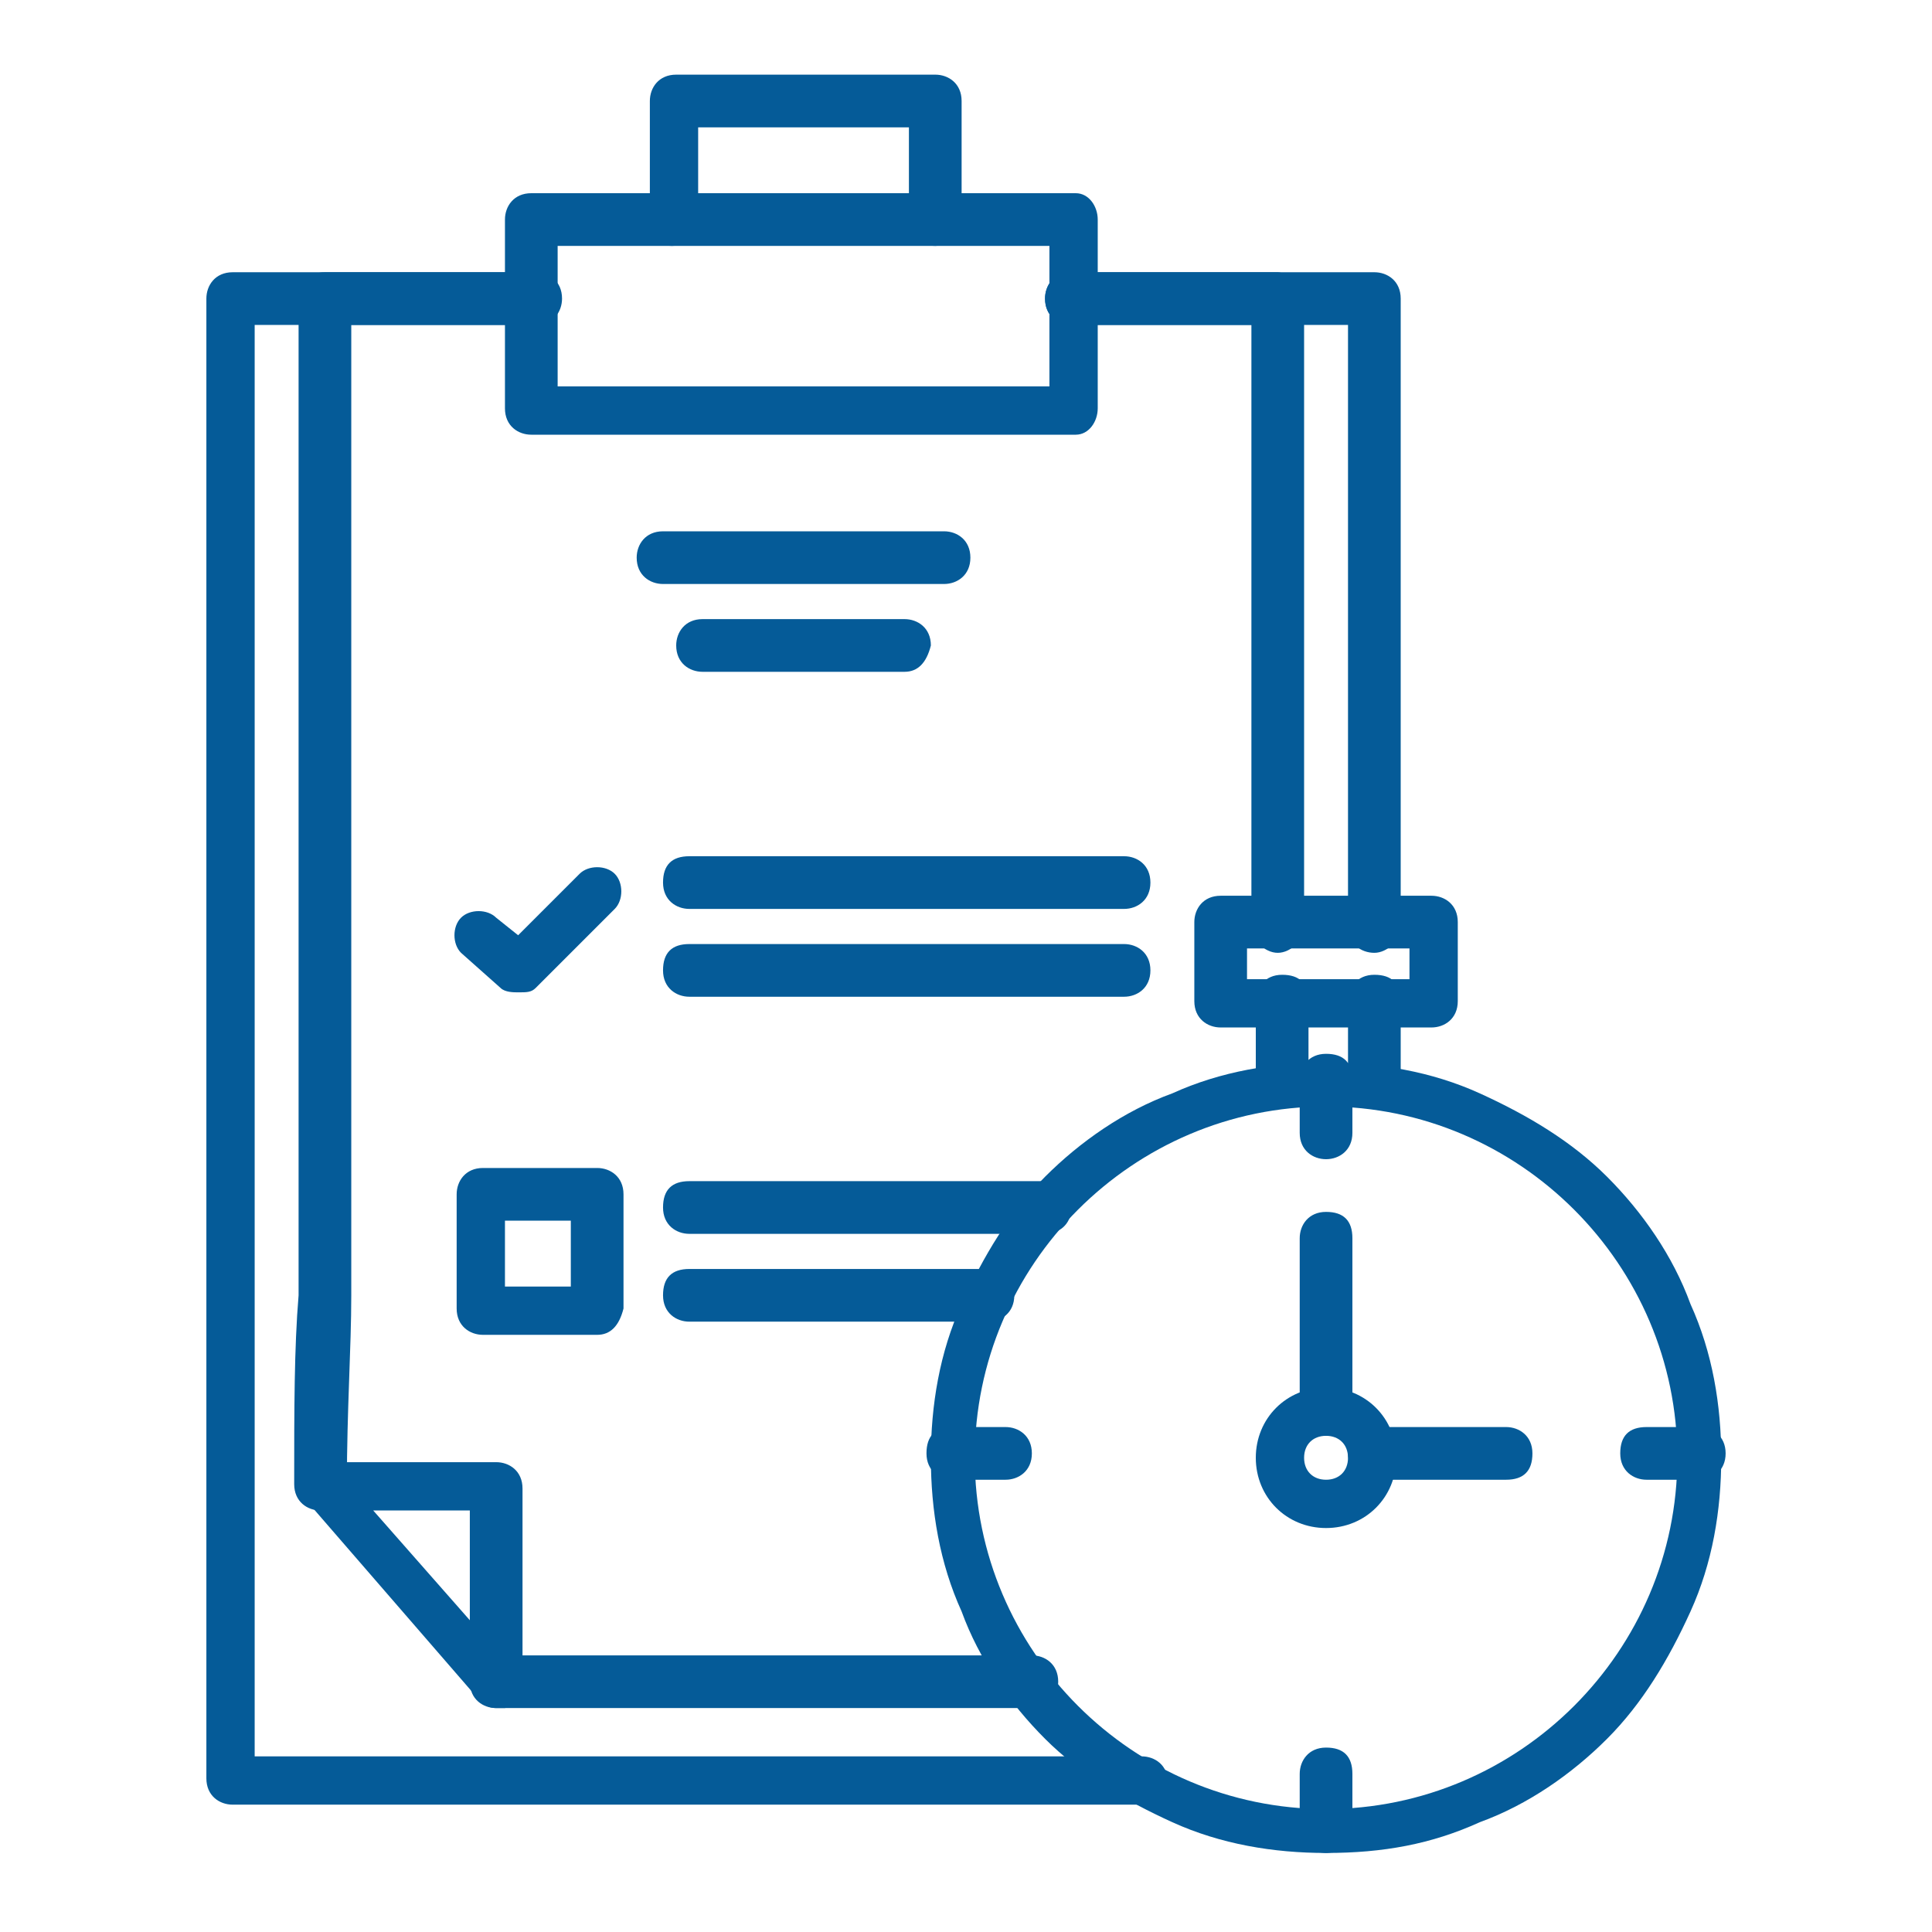
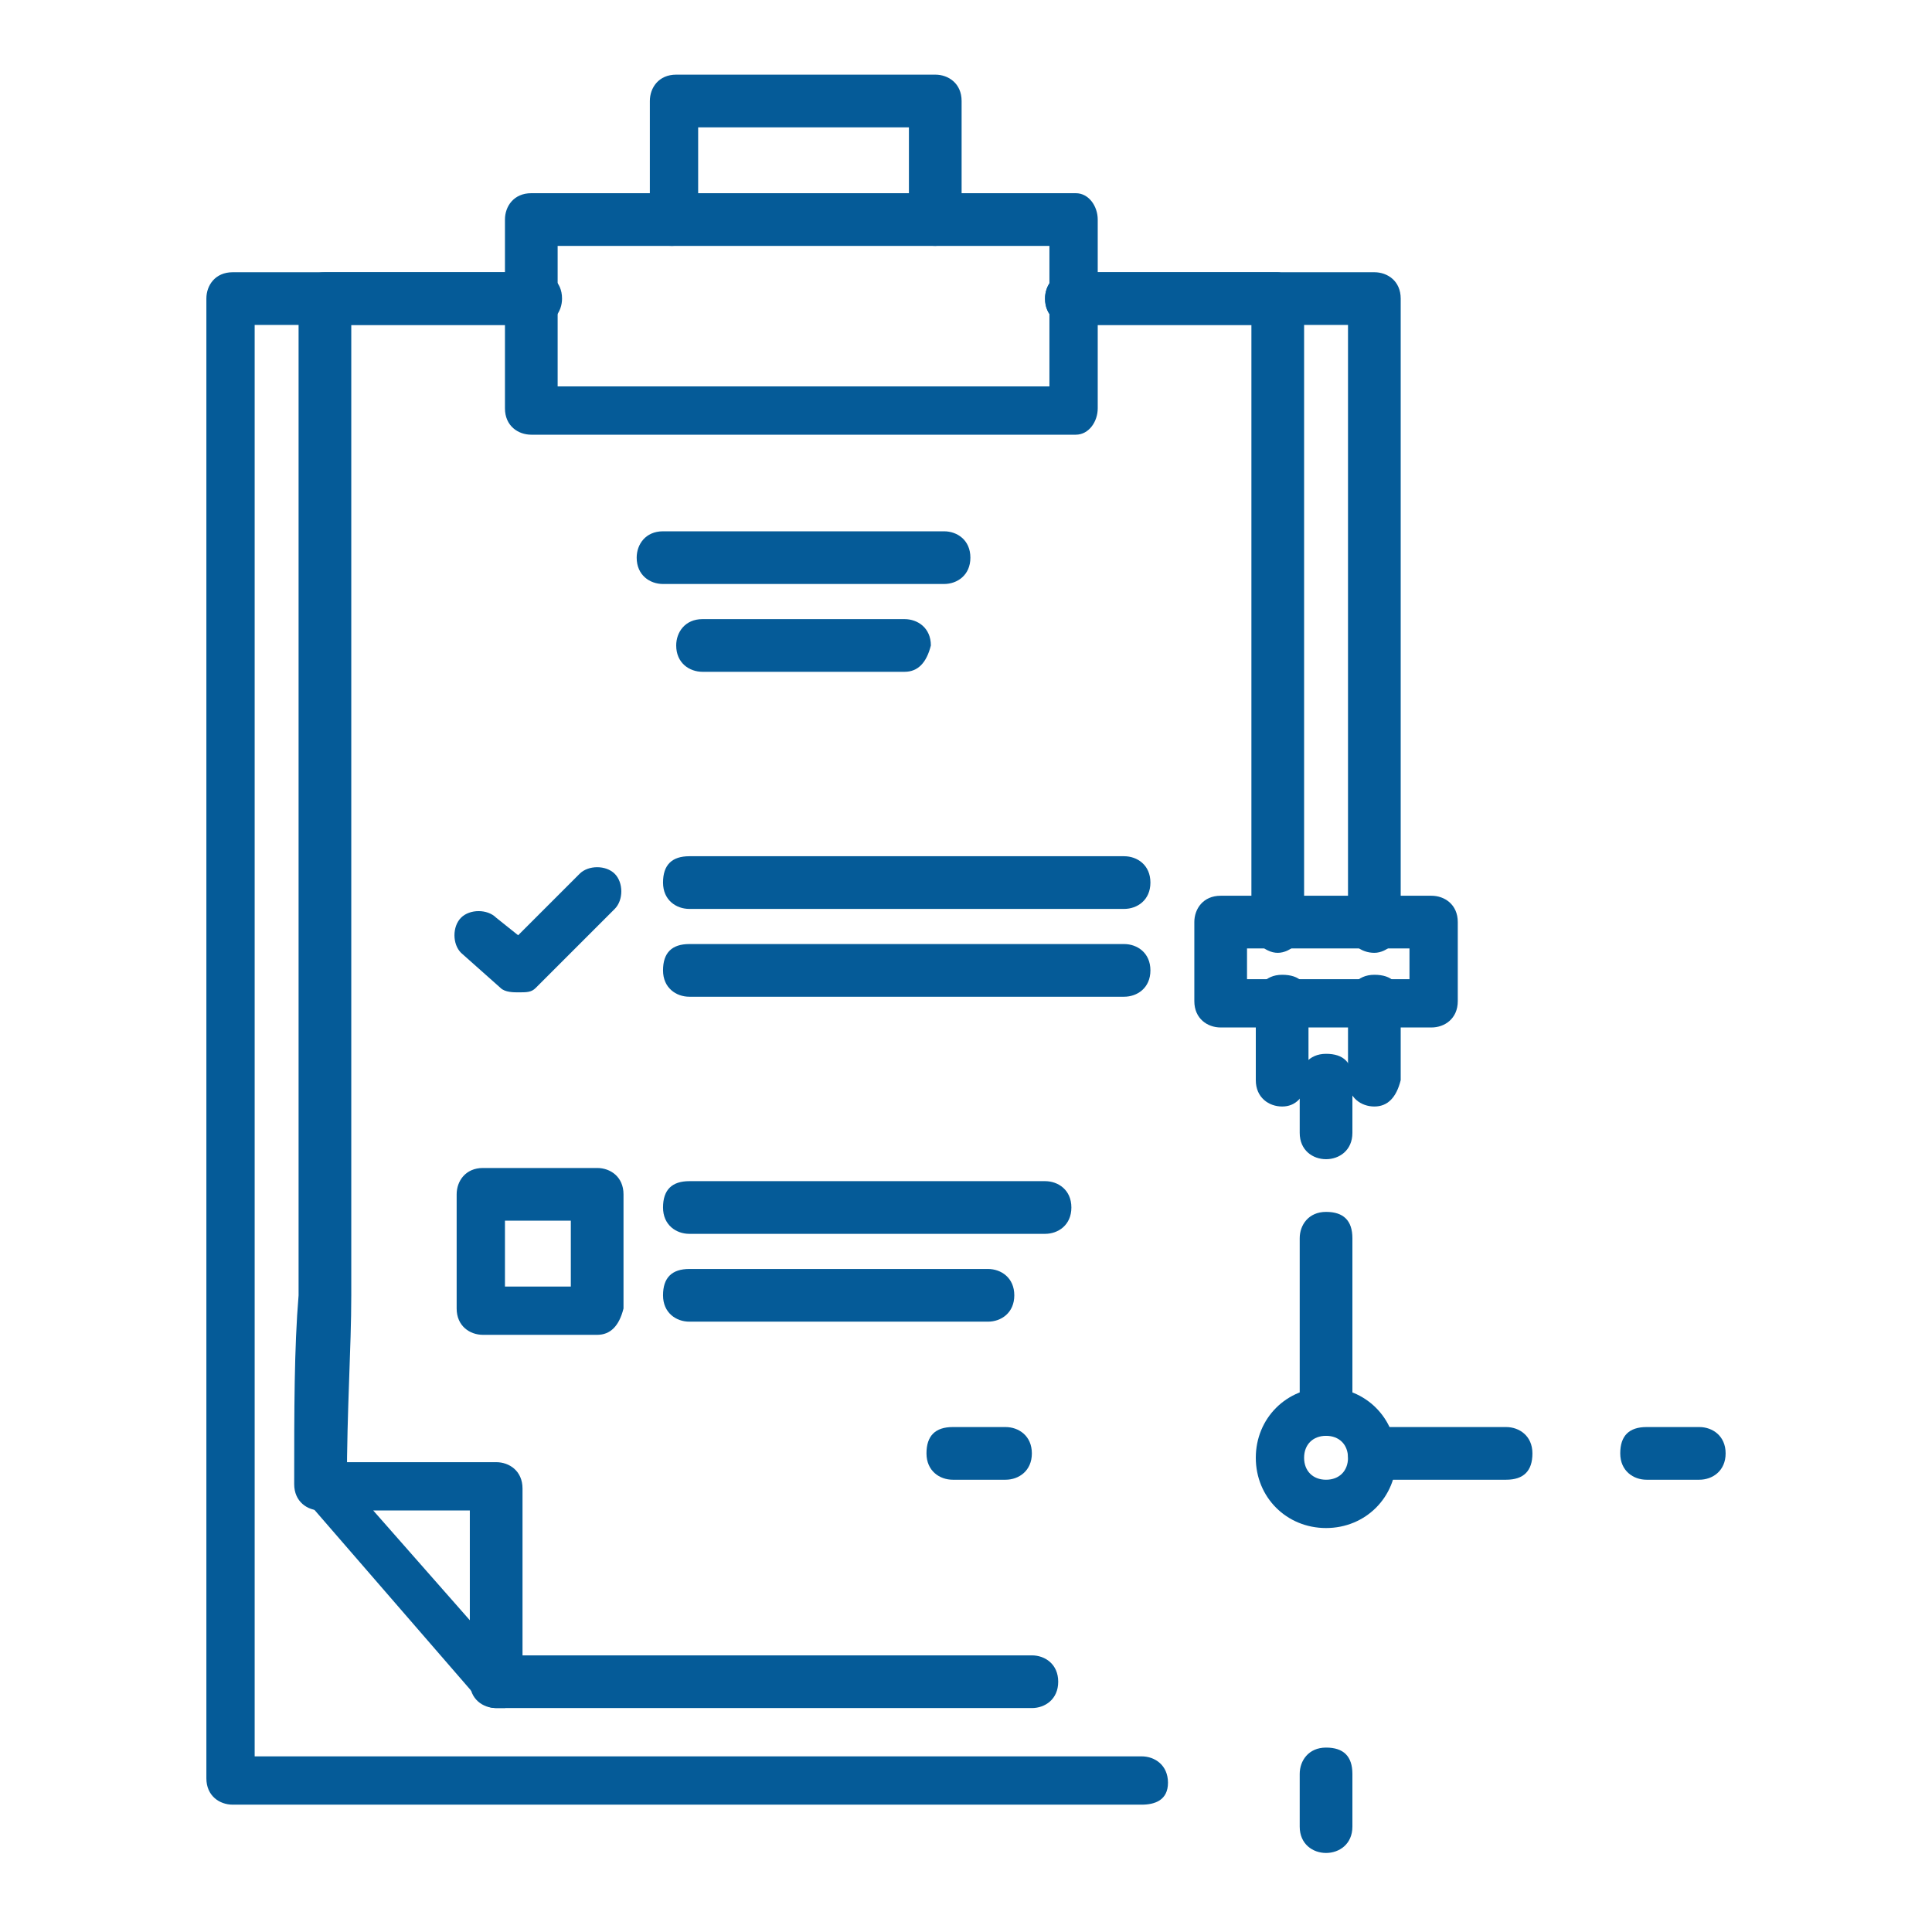
<svg xmlns="http://www.w3.org/2000/svg" version="1.1" id="Layer_1" x="0px" y="0px" viewBox="0 0 44 44" style="enable-background:new 0 0 44 44;" xml:space="preserve">
  <style type="text/css">
	.st0{display:none;}
	.st1{display:inline;fill:url(#SVGID_1_);}
	.st2{display:inline;fill:url(#SVGID_00000039849151710246392680000016936029392027418287_);}
	.st3{display:inline;}
	.st4{fill:url(#SVGID_00000010304658145772181330000014970082191899541638_);}
	.st5{fill:url(#SVGID_00000037691923750071289950000014474613747777555627_);}
	.st6{fill:url(#SVGID_00000051344314461686476240000000396016984464762796_);}
	.st7{fill:url(#SVGID_00000059285349191183812460000010951145252690672537_);}
	.st8{fill:url(#SVGID_00000090282683877351882940000003248285244181838513_);}
	.st9{fill:url(#SVGID_00000179638174314716501990000013468865988244453302_);}
	.st10{fill:url(#SVGID_00000088130593370353272620000015421945376073827236_);}
	.st11{fill:url(#SVGID_00000061431925834702354140000013478055600389424555_);}
	.st12{fill:url(#SVGID_00000141420395590242887200000014306351745150974380_);}
	.st13{fill:url(#SVGID_00000060738952223974338650000002693828919063920794_);}
	.st14{fill:url(#SVGID_00000003101132813721664610000010930529520996038566_);}
	.st15{fill:url(#SVGID_00000067956830631181724590000013333203701380681916_);}
	.st16{fill:url(#SVGID_00000169547245653052846300000013388002137686670014_);}
	.st17{display:inline;fill:url(#SVGID_00000132775630842003271640000010981923398340799887_);}
	.st18{display:inline;fill:url(#SVGID_00000131362001210229209240000005147330962550482076_);}
	.st19{display:inline;fill:url(#SVGID_00000042007615117399434770000013016539934831239568_);}
	.st20{display:inline;fill:url(#SVGID_00000134937013583037006250000006060041737632989088_);}
	.st21{display:inline;fill:url(#SVGID_00000160886831844532662880000004023749507469578145_);}
	.st22{fill:#055B98;}
</style>
  <g class="st0">
    <linearGradient id="SVGID_1_" gradientUnits="userSpaceOnUse" x1="2" y1="23.95" x2="41.2" y2="23.95" gradientTransform="matrix(1 0 0 -1 0 46)">
      <stop offset="0" style="stop-color:#49A247" />
      <stop offset="1" style="stop-color:#E1DE01" />
    </linearGradient>
    <path class="st1" d="M39.1,24.5c1.2-0.2,2.1-1.2,2.1-2.5c0-1.2-0.9-2.3-2.1-2.5c-0.5-3.6-2.1-7-4.6-9.6L37.4,7   c0.4,0.2,0.8,0.4,1.3,0.4c1.4,0,2.5-1.1,2.5-2.5s-1.1-2.5-2.5-2.5s-2.5,1.1-2.5,2.5c0,0.5,0.1,0.9,0.4,1.3l-2.9,2.9   c-2.7-2.5-6-4.1-9.6-4.6c-0.2-1.2-1.2-2.1-2.5-2.1c-1.2,0-2.3,0.9-2.5,2.1c-3.6,0.5-7,2.1-9.6,4.6L6.7,6.3C6.9,5.9,7,5.5,7,5   c0-1.4-1.1-2.5-2.5-2.5S2,3.6,2,5s1.1,2.5,2.5,2.5c0.5,0,0.9-0.1,1.3-0.4L8.7,10c-2.5,2.7-4.1,6-4.6,9.6C2.9,19.8,2,20.8,2,22.1   c0,1.2,0.9,2.3,2.1,2.5c0.5,3.6,2.1,7,4.6,9.6L5.8,37c-0.4-0.2-0.8-0.4-1.3-0.4c-1.4,0-2.5,1.1-2.5,2.5s1.1,2.5,2.5,2.5   s2.5-1,2.5-2.4c0-0.5-0.1-0.9-0.4-1.3L9.5,35c2.7,2.5,6,4.1,9.6,4.6c0.2,1.2,1.2,2.1,2.5,2.1c1.2,0,2.3-0.9,2.5-2.1   c3.6-0.5,7-2.1,9.6-4.6l2.9,2.9c-0.2,0.4-0.4,0.8-0.4,1.3c0,1.4,1.1,2.5,2.5,2.5s2.5-1.1,2.5-2.5s-1.1-2.5-2.5-2.5   c-0.5,0-0.9,0.1-1.3,0.4l-2.9-2.9C37,31.5,38.6,28.1,39.1,24.5L39.1,24.5z M21.6,36.7c-1.1,0-2.1,0.7-2.4,1.8   c-7.2-1-12.9-6.8-14-14c1-0.3,1.8-1.3,1.8-2.4S6.3,20,5.2,19.7c1-7.2,6.8-12.9,14-14c0.3,1,1.3,1.8,2.4,1.8s2.1-0.7,2.4-1.8   c7.2,1,12.9,6.8,14,14c-1,0.3-1.8,1.3-1.8,2.4s0.7,2.1,1.8,2.4c-1,7.2-6.8,12.9-14,14C23.7,37.4,22.7,36.7,21.6,36.7z M40.1,22.1   c0,0.7-0.6,1.4-1.4,1.4c-0.7,0-1.4-0.6-1.4-1.4s0.6-1.4,1.4-1.4S40.1,21.3,40.1,22.1z M38.7,3.6c0.7,0,1.4,0.6,1.4,1.4   s-0.6,1.4-1.4,1.4c-0.7,0-1.4-0.6-1.4-1.4S38,3.6,38.7,3.6z M21.6,3.6C22.4,3.6,23,4.2,23,5s-0.6,1.4-1.4,1.4   c-0.7,0-1.4-0.6-1.4-1.4S20.9,3.6,21.6,3.6z M3.2,5c0-0.7,0.6-1.4,1.4-1.4S5.9,4.2,5.9,5S5.3,6.3,4.5,6.3S3.2,5.7,3.2,5z M3.2,22.1   c0-0.7,0.6-1.4,1.4-1.4S6,21.3,6,22.1s-0.6,1.4-1.4,1.4S3.2,22.8,3.2,22.1z M4.5,40.5c-0.7,0-1.4-0.6-1.4-1.4   c0-0.7,0.6-1.4,1.4-1.4s1.4,0.6,1.4,1.4S5.3,40.5,4.5,40.5z M21.6,40.5c-0.7,0-1.4-0.6-1.4-1.4c0-0.7,0.6-1.4,1.4-1.4   c0.7,0,1.4,0.6,1.4,1.4S22.4,40.5,21.6,40.5z M40.1,39.2c0,0.7-0.6,1.4-1.4,1.4c-0.7,0-1.4-0.6-1.4-1.4c0-0.7,0.6-1.4,1.4-1.4   S40.1,38.4,40.1,39.2z" />
    <linearGradient id="SVGID_00000115479986920608313280000009790772645543068815_" gradientUnits="userSpaceOnUse" x1="9.056" y1="24" x2="34.195" y2="24" gradientTransform="matrix(1 0 0 -1 0 46)">
      <stop offset="0" style="stop-color:#49A247" />
      <stop offset="1" style="stop-color:#E1DE01" />
    </linearGradient>
    <path style="display:inline;fill:url(#SVGID_00000115479986920608313280000009790772645543068815_);" d="M32.9,26.2   c-0.3-0.1-0.6,0-0.8,0.3c-0.4,0.9-0.8,1.7-1.4,2.4c-0.9-0.6-1.9-1.1-3-1.5c0.4-1.5,0.6-3.1,0.6-4.8H33c0,0.5-0.1,0.9-0.2,1.4   c-0.1,0.3,0.2,0.6,0.5,0.7h0.1c0.3,0,0.5-0.2,0.6-0.5c0.1-0.7,0.2-1.4,0.2-2.2c0-3-1.1-5.8-2.9-8l0,0l-0.1-0.1   c-2.3-2.7-5.8-4.5-9.6-4.5c-4.4,0-8.3,2.2-10.7,5.9c-0.2,0.3-0.1,0.6,0.2,0.8c0.3,0.2,0.6,0.1,0.8-0.2s0.4-0.6,0.6-0.8   c0.9,0.6,1.9,1.1,3,1.5c-0.4,1.5-0.6,3.1-0.6,4.8h-4.6c0.1-1.1,0.3-2.2,0.6-3.2c0.1-0.3-0.1-0.6-0.4-0.7c-0.3-0.1-0.6,0.1-0.7,0.4   c-0.5,1.3-0.7,2.7-0.7,4.1c0,3,1.1,5.8,2.9,8l0,0l0.1,0.1c2.3,2.7,5.8,4.5,9.6,4.5c5.1,0,9.6-3,11.6-7.7   C33.3,26.7,33.2,26.3,32.9,26.2L32.9,26.2z M26.7,27c-1.4-0.4-2.9-0.7-4.5-0.7v-3.7h5C27.2,24.2,27,25.7,26.7,27z M10.2,22.6h4.6   c0,1.7,0.3,3.3,0.6,4.8c-1.1,0.4-2.1,0.9-3,1.5C11.2,27.2,10.3,25,10.2,22.6L10.2,22.6z M16,22.6h5v3.7c-1.5,0.1-3,0.3-4.5,0.7   C16.2,25.7,16.1,24.2,16,22.6L16,22.6z M21.1,27.5v6c-1.2-0.3-2.4-1.4-3.3-3.1c-0.3-0.7-0.6-1.4-0.9-2.1   C18.2,27.7,19.6,27.5,21.1,27.5z M22.2,33.4v-6c1.4,0.1,2.8,0.3,4.2,0.7c-0.2,0.8-0.5,1.5-0.9,2.1C24.6,32.1,23.4,33.2,22.2,33.4z    M25.5,13.9c0.3,0.7,0.6,1.4,0.9,2.1c-1.3,0.4-2.7,0.6-4.2,0.7v-6C23.4,11,24.6,12.1,25.5,13.9z M21.1,10.7v6   c-1.4-0.1-2.8-0.3-4.2-0.7c0.2-0.8,0.5-1.5,0.9-2.1C18.7,12.1,19.8,11,21.1,10.7z M22.2,17.8c1.5-0.1,3-0.3,4.5-0.7   c0.3,1.4,0.5,2.9,0.6,4.4h-5v-3.7H22.2z M33,21.5h-4.6c0-1.7-0.3-3.3-0.6-4.8c1.1-0.4,2.1-0.9,3-1.5C32.1,17,32.9,19.1,33,21.5   L33,21.5z M30,14.3c-0.8,0.5-1.6,0.9-2.5,1.3c-0.3-0.8-0.6-1.6-0.9-2.3c-0.4-0.9-0.9-1.6-1.5-2.2C27,11.8,28.7,12.9,30,14.3   L30,14.3z M13.3,14.3c1.4-1.5,3.1-2.5,5-3.1c-0.5,0.6-1,1.3-1.5,2.2c-0.4,0.7-0.7,1.5-0.9,2.3C14.9,15.3,14,14.8,13.3,14.3z    M16.6,17.1c1.4,0.4,2.9,0.7,4.5,0.7v3.7h-5C16.1,19.9,16.2,18.5,16.6,17.1z M13.3,29.8c0.8-0.5,1.6-0.9,2.5-1.3   c0.3,0.8,0.6,1.6,0.9,2.3c0.4,0.9,0.9,1.6,1.5,2.2C16.3,32.4,14.6,31.3,13.3,29.8L13.3,29.8z M25,33c0.5-0.6,1-1.3,1.5-2.2   c0.4-0.7,0.7-1.5,0.9-2.3c0.9,0.4,1.8,0.8,2.6,1.3C28.6,31.3,26.9,32.4,25,33L25,33z" />
  </g>
  <g class="st0">
    <g class="st3">
      <g>
        <linearGradient id="SVGID_00000088124808928134855190000014992694278561245868_" gradientUnits="userSpaceOnUse" x1="3.546" y1="29.45" x2="34.189" y2="29.45" gradientTransform="matrix(1 0 0 -1 0 46)">
          <stop offset="0" style="stop-color:#49A247" />
          <stop offset="1" style="stop-color:#E1DE01" />
        </linearGradient>
        <path style="fill:url(#SVGID_00000088124808928134855190000014992694278561245868_);" d="M31.1,3.7H6.6c-1.7,0-3.1,1.4-3.1,3.1     v19.6c0,1.4,0.9,2.6,2.3,3l0.3-1.2c-0.8-0.2-1.4-0.9-1.4-1.8V6.7c0-1,0.8-1.8,1.8-1.8H31c1,0,1.8,0.8,1.8,1.8v0.6H34V6.7     C34.2,5.1,32.8,3.7,31.1,3.7z" />
      </g>
    </g>
    <g class="st3">
      <g>
        <linearGradient id="SVGID_00000142173492893613768210000001865282453876861577_" gradientUnits="userSpaceOnUse" x1="5.998" y1="39.3" x2="7.223" y2="39.3" gradientTransform="matrix(1 0 0 -1 0 46)">
          <stop offset="0" style="stop-color:#49A247" />
          <stop offset="1" style="stop-color:#E1DE01" />
        </linearGradient>
        <rect x="6" y="6.1" style="fill:url(#SVGID_00000142173492893613768210000001865282453876861577_);" width="1.2" height="1.2" />
      </g>
    </g>
    <g class="st3">
      <g>
        <linearGradient id="SVGID_00000000194235377066034460000010396699992282414241_" gradientUnits="userSpaceOnUse" x1="8.449" y1="39.3" x2="9.675" y2="39.3" gradientTransform="matrix(1 0 0 -1 0 46)">
          <stop offset="0" style="stop-color:#49A247" />
          <stop offset="1" style="stop-color:#E1DE01" />
        </linearGradient>
-         <rect x="8.4" y="6.1" style="fill:url(#SVGID_00000000194235377066034460000010396699992282414241_);" width="1.2" height="1.2" />
      </g>
    </g>
    <g class="st3">
      <g>
        <linearGradient id="SVGID_00000173153786493682151200000017108867272332326556_" gradientUnits="userSpaceOnUse" x1="10.9" y1="39.3" x2="12.126" y2="39.3" gradientTransform="matrix(1 0 0 -1 0 46)">
          <stop offset="0" style="stop-color:#49A247" />
          <stop offset="1" style="stop-color:#E1DE01" />
        </linearGradient>
-         <rect x="10.9" y="6.1" style="fill:url(#SVGID_00000173153786493682151200000017108867272332326556_);" width="1.2" height="1.2" />
      </g>
    </g>
    <g class="st3">
      <g>
        <linearGradient id="SVGID_00000054231110083847787800000018302591642394030236_" gradientUnits="userSpaceOnUse" x1="9.7" y1="19.025" x2="39.725" y2="19.025" gradientTransform="matrix(1 0 0 -1 0 46)">
          <stop offset="0" style="stop-color:#49A247" />
          <stop offset="1" style="stop-color:#E1DE01" />
        </linearGradient>
        <path style="fill:url(#SVGID_00000054231110083847787800000018302591642394030236_);" d="M39.5,37.6l-5.8-5.8     c0.3-0.5,0.5-1.1,0.7-1.7h1v-1.2h-0.7c0.2-1.5,0.1-3-0.5-4.4v-6H33v3.9c-0.4-0.5-0.8-0.9-1.2-1.3V16h-1.2v4.2     c-0.4-0.2-0.8-0.4-1.2-0.6v-6.1h-1.2v5.7c-0.4-0.1-0.8-0.1-1.2-0.2v-4.3h-1.2V19c-0.4,0-0.8,0.1-1.2,0.2v-2h-1.2v2.4     c-0.4,0.2-0.8,0.4-1.2,0.6v-3.6H21V21c-0.5,0.4-0.9,0.8-1.2,1.3v-4.5h-1.2v6.6c-0.6,1.4-0.7,2.9-0.5,4.4H9.7V30H18     c1.3,4.5,6.1,7.1,10.6,5.8c0.9-0.3,1.7-0.7,2.5-1.2l5.7,5.7c0.2,0.2,0.6,0.2,0.9,0l1.8-1.8C39.8,38.2,39.8,37.8,39.5,37.6z      M26.2,34.9c-4.1,0-7.3-3.3-7.4-7.4c0-4.1,3.3-7.4,7.4-7.4s7.4,3.3,7.4,7.4S30.3,34.9,26.2,34.9z M37.3,39l-5.2-5.2     c0.3-0.3,0.6-0.7,0.9-1l5.2,5.2L37.3,39z" />
      </g>
    </g>
    <g class="st3">
      <g>
        <linearGradient id="SVGID_00000145773982070727609630000001136499318300175243_" gradientUnits="userSpaceOnUse" x1="20.1" y1="18.4" x2="32.357" y2="18.4" gradientTransform="matrix(1 0 0 -1 0 46)">
          <stop offset="0" style="stop-color:#49A247" />
          <stop offset="1" style="stop-color:#E1DE01" />
        </linearGradient>
        <path style="fill:url(#SVGID_00000145773982070727609630000001136499318300175243_);" d="M26.2,21.5c-3.4,0-6.1,2.7-6.1,6.1     s2.7,6.1,6.1,6.1s6.1-2.7,6.1-6.1S29.6,21.5,26.2,21.5z M26.2,32.5c-1.7,0-3.4-0.9-4.2-2.5h8.5C29.6,31.6,28,32.5,26.2,32.5z      M21.5,28.8c-0.5-1.9,0.2-3.8,1.7-5v3.8h1.2V23c0.4-0.2,0.8-0.3,1.2-0.3v4.9h1.2v-4.9c0.4,0.1,0.8,0.2,1.2,0.3v4.5h1.2v-3.8     c1.5,1.2,2.2,3.2,1.7,5L21.5,28.8L21.5,28.8z" />
      </g>
    </g>
    <g class="st3">
      <g>
        <linearGradient id="SVGID_00000026160787974793163250000002287128108598255528_" gradientUnits="userSpaceOnUse" x1="7.2" y1="24.5" x2="37.843" y2="24.5" gradientTransform="matrix(1 0 0 -1 0 46)">
          <stop offset="0" style="stop-color:#49A247" />
          <stop offset="1" style="stop-color:#E1DE01" />
        </linearGradient>
        <path style="fill:url(#SVGID_00000026160787974793163250000002287128108598255528_);" d="M34.8,8.6H10.3c-1.7,0-3.1,1.4-3.1,3.1     v19.6c0,1.7,1.4,3.1,3.1,3.1h8v-1.2h-8c-1,0-1.8-0.8-1.8-1.8V11.7c0-1,0.8-1.8,1.8-1.8h24.5c1,0,1.8,0.8,1.8,1.8v19.6     c0,0.4-0.2,0.9-0.5,1.2l0.9,0.8c0.5-0.6,0.8-1.3,0.8-2V11.7C37.9,10,36.5,8.6,34.8,8.6z" />
      </g>
    </g>
    <g class="st3">
      <g>
        <linearGradient id="SVGID_00000034047855006065467780000006819440405520571833_" gradientUnits="userSpaceOnUse" x1="9.675" y1="34.4" x2="10.901" y2="34.4" gradientTransform="matrix(1 0 0 -1 0 46)">
          <stop offset="0" style="stop-color:#49A247" />
          <stop offset="1" style="stop-color:#E1DE01" />
        </linearGradient>
        <rect x="9.7" y="11" style="fill:url(#SVGID_00000034047855006065467780000006819440405520571833_);" width="1.2" height="1.2" />
      </g>
    </g>
    <g class="st3">
      <g>
        <linearGradient id="SVGID_00000178902508515898577390000006446759398341159845_" gradientUnits="userSpaceOnUse" x1="12.126" y1="34.4" x2="13.352" y2="34.4" gradientTransform="matrix(1 0 0 -1 0 46)">
          <stop offset="0" style="stop-color:#49A247" />
          <stop offset="1" style="stop-color:#E1DE01" />
        </linearGradient>
        <rect x="12.1" y="11" style="fill:url(#SVGID_00000178902508515898577390000006446759398341159845_);" width="1.2" height="1.2" />
      </g>
    </g>
    <g class="st3">
      <g>
        <linearGradient id="SVGID_00000047748619591062029420000017004755938545213878_" gradientUnits="userSpaceOnUse" x1="14.578" y1="34.4" x2="15.803" y2="34.4" gradientTransform="matrix(1 0 0 -1 0 46)">
          <stop offset="0" style="stop-color:#49A247" />
          <stop offset="1" style="stop-color:#E1DE01" />
        </linearGradient>
        <rect x="14.6" y="11" style="fill:url(#SVGID_00000047748619591062029420000017004755938545213878_);" width="1.2" height="1.2" />
      </g>
    </g>
    <g class="st3">
      <g>
        <linearGradient id="SVGID_00000150813149917502094370000008318728325554692001_" gradientUnits="userSpaceOnUse" x1="10.9" y1="20.25" x2="12.126" y2="20.25" gradientTransform="matrix(1 0 0 -1 0 46)">
          <stop offset="0" style="stop-color:#49A247" />
          <stop offset="1" style="stop-color:#E1DE01" />
        </linearGradient>
        <rect x="10.9" y="23.9" style="fill:url(#SVGID_00000150813149917502094370000008318728325554692001_);" width="1.2" height="3.7" />
      </g>
    </g>
    <g class="st3">
      <g>
        <linearGradient id="SVGID_00000093169659230958945570000001286982001184099213_" gradientUnits="userSpaceOnUse" x1="13.352" y1="22.1" x2="14.578" y2="22.1" gradientTransform="matrix(1 0 0 -1 0 46)">
          <stop offset="0" style="stop-color:#49A247" />
          <stop offset="1" style="stop-color:#E1DE01" />
        </linearGradient>
        <rect x="13.4" y="20.2" style="fill:url(#SVGID_00000093169659230958945570000001286982001184099213_);" width="1.2" height="7.4" />
      </g>
    </g>
    <g class="st3">
      <g>
        <linearGradient id="SVGID_00000096744874106733912380000002109564946014888346_" gradientUnits="userSpaceOnUse" x1="15.803" y1="21.15" x2="17.029" y2="21.15" gradientTransform="matrix(1 0 0 -1 0 46)">
          <stop offset="0" style="stop-color:#49A247" />
          <stop offset="1" style="stop-color:#E1DE01" />
        </linearGradient>
        <rect x="15.8" y="22.1" style="fill:url(#SVGID_00000096744874106733912380000002109564946014888346_);" width="1.2" height="5.5" />
      </g>
    </g>
  </g>
  <g class="st0">
    <linearGradient id="SVGID_00000124882324548025379090000016231775881747278239_" gradientUnits="userSpaceOnUse" x1="14.827" y1="19.501" x2="29.176" y2="19.501" gradientTransform="matrix(1 0 0 -1 0 46)">
      <stop offset="0" style="stop-color:#49A247" />
      <stop offset="1" style="stop-color:#E1DE01" />
    </linearGradient>
    <path style="display:inline;fill:url(#SVGID_00000124882324548025379090000016231775881747278239_);" d="M21.7,13.5   c-3.7,0.1-6.7,3.2-6.9,6.9c-0.1,3.8,2.8,7.1,6.6,7.4V29c-1,0.2-1.7,1.1-1.7,2.1v6.2c0,1.2,0.9,2.2,2.1,2.2s2.2-0.9,2.3-2.1   c0,0,0,0,0-0.1V31c0-1-0.7-1.9-1.6-2.1v-1.2c3.9-0.3,6.9-3.8,6.6-7.7C28.9,16.3,25.6,13.4,21.7,13.5L21.7,13.5z M23.1,31.1v6.3   c0,0.6-0.4,1.1-1,1.1s-1.1-0.4-1.1-1c0,0,0,0,0-0.1v-6.3c0-0.6,0.4-1.1,1-1.1C22.5,30,23,30.5,23.1,31.1L23.1,31.1z M22.3,26.7   c-3.3,0.2-6.2-2.4-6.3-5.8c-0.2-3.3,2.4-6.2,5.8-6.3c3.3-0.2,6.2,2.4,6.3,5.8c0,0.2,0,0.4,0,0.6C27.9,24.1,25.4,26.6,22.3,26.7z" />
    <linearGradient id="SVGID_00000134220581432810428440000009184561922437598869_" gradientUnits="userSpaceOnUse" x1="16.707" y1="27.729" x2="25.118" y2="27.729" gradientTransform="matrix(1 0 0 -1 0 46)">
      <stop offset="0" style="stop-color:#49A247" />
      <stop offset="1" style="stop-color:#E1DE01" />
    </linearGradient>
    <path style="display:inline;fill:url(#SVGID_00000134220581432810428440000009184561922437598869_);" d="M24.9,16.2   c-2.5-1.6-5.7-0.9-7.3,1.6c-0.5,0.8-0.8,1.8-0.8,2.8c0,0.3,0.2,0.5,0.5,0.6c0.3,0,0.6-0.2,0.6-0.5l0,0c0-2.3,1.9-4.2,4.2-4.2   c0.8,0,1.6,0.2,2.3,0.7c0.3,0.2,0.6,0.1,0.8-0.2l0,0C25.2,16.7,25.1,16.4,24.9,16.2L24.9,16.2z" />
    <linearGradient id="SVGID_00000160192963690299128420000016146480446449667744_" gradientUnits="userSpaceOnUse" x1="5.947" y1="31.576" x2="38.053" y2="31.576" gradientTransform="matrix(1 0 0 -1 0 46)">
      <stop offset="0" style="stop-color:#49A247" />
      <stop offset="1" style="stop-color:#E1DE01" />
    </linearGradient>
    <path style="display:inline;fill:url(#SVGID_00000160192963690299128420000016146480446449667744_);" d="M38,18.5   c-0.2-2.2-1.8-4.1-4-4.7c0.5-2.9-1.4-5.6-4.3-6.2c-1-0.2-2.1-0.1-3.1,0.4c-2.7-3.9-8.1-4.8-12-2.1c-2.5,1.8-3.9,4.7-3.6,7.8   c-1.4,0.1-2.6,0.6-3.5,1.5c-1,1-1.6,2.4-1.6,3.9c0,1.2,0.4,2.5,1.2,3.4c0.7,0.8,1.7,1.8,3.5,2c0,0,0,0,2.3,0c0.2,0,0.4-0.1,0.5-0.4   s-0.1-0.6-0.3-0.7c-0.1,0-0.1,0-0.2,0c-0.9,0-2.1,0-2.3,0c-1.3-0.1-2.1-0.8-2.7-1.5c-0.6-0.8-1-1.7-1-2.7c0-1.2,0.4-2.3,1.2-3.1   c0.8-0.8,2-1.3,3.4-1.2h0.1c0.3,0,0.5-0.2,0.5-0.5v-0.1v-0.1c-0.6-4.1,2.2-7.9,6.2-8.6c3-0.5,6,0.9,7.5,3.5l0,0   c0.1,0.2,0.4,0.3,0.7,0.2l0,0c2-1.1,4.6-0.4,5.7,1.6c0.6,1,0.7,2.2,0.4,3.3v0.1c-0.1,0.3,0.1,0.5,0.3,0.6c0,0,0,0,0.1,0   c0.8,0.1,1.5,0.4,2.1,0.9c1.9,1.5,2.2,4.2,0.7,6.1l0,0c-0.7,0.9-1.5,1.5-2.7,1.5c-0.1,0-1.6,0-2.4,0c-0.3,0-0.5,0.2-0.6,0.5   c0,0.3,0.2,0.6,0.5,0.6l0,0c2.4,0,2.4,0,2.4,0c1.7,0,2.7-1,3.5-2C37.7,21.4,38.2,20,38,18.5L38,18.5z" />
    <linearGradient id="SVGID_00000088130542727724773270000009895366827787628436_" gradientUnits="userSpaceOnUse" x1="20.018" y1="34.7" x2="22.184" y2="34.7" gradientTransform="matrix(1 0 0 -1 0 46)">
      <stop offset="0" style="stop-color:#49A247" />
      <stop offset="1" style="stop-color:#E1DE01" />
    </linearGradient>
    <path style="display:inline;fill:url(#SVGID_00000088130542727724773270000009895366827787628436_);" d="M20.6,11.9h0.1   c0.3-0.1,0.6-0.1,1-0.1c0.3,0,0.5-0.3,0.5-0.6s-0.3-0.5-0.6-0.5l0,0c-0.4,0-0.7,0.1-1.1,0.2C20.2,11,20,11.2,20,11.5   C20,11.6,20.3,11.9,20.6,11.9L20.6,11.9z" />
    <linearGradient id="SVGID_00000062875045276078597980000006877838685211941551_" gradientUnits="userSpaceOnUse" x1="23.089" y1="32.648" x2="30.269" y2="32.648" gradientTransform="matrix(1 0 0 -1 0 46)">
      <stop offset="0" style="stop-color:#49A247" />
      <stop offset="1" style="stop-color:#E1DE01" />
    </linearGradient>
    <path style="display:inline;fill:url(#SVGID_00000062875045276078597980000006877838685211941551_);" d="M23.7,10.7   c-0.3,0-0.6,0.2-0.6,0.5s0.2,0.6,0.5,0.6l0,0c2.4,0.4,4.5,1.8,5.7,3.9c0.1,0.3,0.5,0.4,0.8,0.2c0.3-0.1,0.4-0.5,0.2-0.8l0,0   C28.8,12.8,26.5,11.1,23.7,10.7L23.7,10.7z" />
  </g>
  <g>
    <g>
      <g>
        <g>
          <path class="st22" d="M26,41.1H5.3c-0.3,0-0.6-0.2-0.6-0.6V6.8c0-0.3,0.2-0.6,0.6-0.6h6.9c0.3,0,0.6,0.2,0.6,0.6      c0,0.3-0.2,0.6-0.6,0.6H5.8V40H26c0.3,0,0.6,0.2,0.6,0.6S26.3,41.1,26,41.1z" />
        </g>
        <g>
          <path class="st22" d="M31.3,21.7c-0.3,0-0.6-0.2-0.6-0.6V7.4h-6.3c-0.3,0-0.6-0.2-0.6-0.6c0-0.3,0.2-0.6,0.6-0.6h6.9      c0.3,0,0.6,0.2,0.6,0.6v14.3C31.9,21.4,31.6,21.7,31.3,21.7z" />
        </g>
      </g>
      <g>
        <g>
          <path class="st22" d="M23.5,38.9H11.3c-0.3,0-0.6-0.2-0.6-0.6s0.2-0.6,0.6-0.6h12.2c0.3,0,0.6,0.2,0.6,0.6S23.8,38.9,23.5,38.9z      " />
        </g>
        <g>
          <path class="st22" d="M29.1,21.7c-0.3,0-0.6-0.3-0.6-0.6V7.4h-4.1c-0.3,0-0.6-0.2-0.6-0.6c0-0.3,0.2-0.6,0.6-0.6h4.7      c0.1,0,0.3,0.1,0.4,0.2s0.2,0.2,0.2,0.4v14.3C29.7,21.4,29.4,21.7,29.1,21.7z" />
        </g>
        <g>
          <path class="st22" d="M7.3,34.4c-0.3,0-0.6-0.2-0.6-0.6c0-1.7,0-3.1,0.1-4.3c0-0.7,0-1.3,0-1.7v-21c0-0.3,0.2-0.6,0.6-0.6h4.7      c0.3,0,0.6,0.2,0.6,0.6c0,0.3-0.2,0.6-0.6,0.6H8v20.4c0,0.4,0,1,0,1.7c0,1.2-0.1,2.6-0.1,4.3C7.9,34.1,7.6,34.4,7.3,34.4z" />
        </g>
        <g>
          <path class="st22" d="M11.3,38.9c-0.2,0-0.3-0.1-0.4-0.2L7,34.2c-0.1-0.2-0.2-0.4-0.1-0.6c0.1-0.2,0.3-0.3,0.5-0.3h3.9      c0.3,0,0.6,0.2,0.6,0.6v4.5c0,0.2-0.1,0.4-0.4,0.5C11.4,38.9,11.3,38.9,11.3,38.9L11.3,38.9z M8.5,34.4l2.2,2.5v-2.5H8.5z" />
        </g>
      </g>
      <g>
        <g>
          <g>
            <path class="st22" d="M25.6,22.7h-9.9c-0.3,0-0.6-0.2-0.6-0.6s0.2-0.6,0.6-0.6h9.9c0.3,0,0.6,0.2,0.6,0.6S25.9,22.7,25.6,22.7z       " />
          </g>
          <g>
            <path class="st22" d="M25.6,20.7h-9.9c-0.3,0-0.6-0.2-0.6-0.6s0.2-0.6,0.6-0.6h9.9c0.3,0,0.6,0.2,0.6,0.6S25.9,20.7,25.6,20.7z       " />
          </g>
        </g>
        <g>
          <path class="st22" d="M11.8,22.6c-0.1,0-0.3,0-0.4-0.1l-0.9-0.8c-0.2-0.2-0.2-0.6,0-0.8c0.2-0.2,0.6-0.2,0.8,0l0.5,0.4l1.4-1.4      c0.2-0.2,0.6-0.2,0.8,0s0.2,0.6,0,0.8l-1.8,1.8C12.1,22.6,12,22.6,11.8,22.6L11.8,22.6z" />
        </g>
      </g>
      <g>
        <g>
          <g>
            <path class="st22" d="M22.5,30.1h-6.8c-0.3,0-0.6-0.2-0.6-0.6s0.2-0.6,0.6-0.6h6.8c0.3,0,0.6,0.2,0.6,0.6S22.8,30.1,22.5,30.1z       " />
          </g>
          <g>
            <path class="st22" d="M23.8,28.1h-8.1c-0.3,0-0.6-0.2-0.6-0.6s0.2-0.6,0.6-0.6h8.1c0.3,0,0.6,0.2,0.6,0.6S24.1,28.1,23.8,28.1z       " />
          </g>
        </g>
        <g>
          <path class="st22" d="M13.6,30.4H11c-0.3,0-0.6-0.2-0.6-0.6v-2.6c0-0.3,0.2-0.6,0.6-0.6h2.6c0.3,0,0.6,0.2,0.6,0.6v2.6      C14.1,30.2,13.9,30.4,13.6,30.4z M11.5,29.3H13v-1.5h-1.5V29.3z" />
        </g>
      </g>
      <g>
        <g>
          <path class="st22" d="M20.6,15.3H16c-0.3,0-0.6-0.2-0.6-0.6c0-0.3,0.2-0.6,0.6-0.6h4.6c0.3,0,0.6,0.2,0.6,0.6      C21.1,15.1,20.9,15.3,20.6,15.3z" />
        </g>
        <g>
          <path class="st22" d="M21.5,13.3h-6.4c-0.3,0-0.6-0.2-0.6-0.6c0-0.3,0.2-0.6,0.6-0.6h6.4c0.3,0,0.6,0.2,0.6,0.6      S21.8,13.3,21.5,13.3z" />
        </g>
      </g>
      <g>
        <g>
          <path class="st22" d="M34.3,33.7h-3c-0.3,0-0.6-0.2-0.6-0.6s0.2-0.6,0.6-0.6h3c0.3,0,0.6,0.2,0.6,0.6S34.7,33.7,34.3,33.7z" />
        </g>
        <g>
          <path class="st22" d="M30.2,32.7c-0.3,0-0.6-0.2-0.6-0.6v-3.9c0-0.3,0.2-0.6,0.6-0.6s0.6,0.2,0.6,0.6v3.9      C30.8,32.4,30.5,32.7,30.2,32.7z" />
        </g>
        <g>
          <path class="st22" d="M31.3,25.2c-0.3,0-0.6-0.2-0.6-0.6v-1.8c0-0.3,0.2-0.6,0.6-0.6s0.6,0.2,0.6,0.6v1.8      C31.8,25,31.6,25.2,31.3,25.2z" />
        </g>
        <g>
          <path class="st22" d="M29.2,25.2c-0.3,0-0.6-0.2-0.6-0.6v-1.8c0-0.3,0.2-0.6,0.6-0.6s0.6,0.2,0.6,0.6v1.8      C29.7,25,29.5,25.2,29.2,25.2z" />
        </g>
        <g>
          <path class="st22" d="M32.6,23.4h-4.8c-0.3,0-0.6-0.2-0.6-0.6V21c0-0.3,0.2-0.6,0.6-0.6h4.8c0.3,0,0.6,0.2,0.6,0.6v1.8      C33.2,23.2,32.9,23.4,32.6,23.4z M28.4,22.3h3.7v-0.7h-3.7C28.4,21.6,28.4,22.3,28.4,22.3z" />
        </g>
        <g>
          <path class="st22" d="M30.2,26.4c-0.3,0-0.6-0.2-0.6-0.6v-1.2c0-0.3,0.2-0.6,0.6-0.6s0.6,0.2,0.6,0.6v1.2      C30.8,26.2,30.5,26.4,30.2,26.4z" />
        </g>
        <g>
          <path class="st22" d="M22.9,33.7h-1.2c-0.3,0-0.6-0.2-0.6-0.6s0.2-0.6,0.6-0.6h1.2c0.3,0,0.6,0.2,0.6,0.6S23.2,33.7,22.9,33.7z" />
        </g>
        <g>
          <path class="st22" d="M30.2,42.2c-0.3,0-0.6-0.2-0.6-0.6v-1.2c0-0.3,0.2-0.6,0.6-0.6s0.6,0.2,0.6,0.6v1.2      C30.8,42,30.5,42.2,30.2,42.2z" />
        </g>
        <g>
          <path class="st22" d="M38.7,33.7h-1.2c-0.3,0-0.6-0.2-0.6-0.6s0.2-0.6,0.6-0.6h1.2c0.3,0,0.6,0.2,0.6,0.6S39,33.7,38.7,33.7z" />
        </g>
        <g>
          <path class="st22" d="M30.2,34.8c-0.9,0-1.6-0.7-1.6-1.6c0-0.9,0.7-1.6,1.6-1.6s1.6,0.7,1.6,1.6S31.1,34.8,30.2,34.8z       M30.2,32.7c-0.3,0-0.5,0.2-0.5,0.5s0.2,0.5,0.5,0.5s0.5-0.2,0.5-0.5S30.5,32.7,30.2,32.7z" />
        </g>
        <g>
-           <path class="st22" d="M30.2,42.2c-1.2,0-2.4-0.2-3.5-0.7s-2.1-1.1-2.9-1.9c-0.8-0.8-1.5-1.8-1.9-2.9c-0.5-1.1-0.7-2.3-0.7-3.5      s0.2-2.4,0.7-3.5s1.1-2.1,1.9-2.9s1.8-1.5,2.9-1.9c1.1-0.5,2.3-0.7,3.5-0.7s2.4,0.2,3.5,0.7s2.1,1.1,2.9,1.9      c0.8,0.8,1.5,1.8,1.9,2.9c0.5,1.1,0.7,2.3,0.7,3.5s-0.2,2.4-0.7,3.5s-1.1,2.1-1.9,2.9c-0.8,0.8-1.8,1.5-2.9,1.9      C32.6,42,31.5,42.2,30.2,42.2z M30.2,25.2c-4.4,0-8,3.6-8,8s3.6,8,8,8s8-3.6,8-8S34.6,25.2,30.2,25.2L30.2,25.2z" />
-         </g>
+           </g>
      </g>
    </g>
    <g>
      <g>
        <path class="st22" d="M21.3,5.6c-0.3,0-0.6-0.2-0.6-0.6V2.9h-4.8V5c0,0.3-0.2,0.6-0.6,0.6S14.8,5.3,14.8,5V2.3     c0-0.3,0.2-0.6,0.6-0.6h5.9c0.3,0,0.6,0.2,0.6,0.6V5C21.8,5.3,21.6,5.6,21.3,5.6z" />
      </g>
    </g>
    <g>
      <path class="st22" d="M24.5,9.9H12.1c-0.3,0-0.6-0.2-0.6-0.6V5c0-0.3,0.2-0.6,0.6-0.6h12.4C24.8,4.4,25,4.7,25,5v4.3    C25,9.6,24.8,9.9,24.5,9.9z M12.7,8.8h11.2V5.6H12.7V8.8z" />
    </g>
  </g>
</svg>